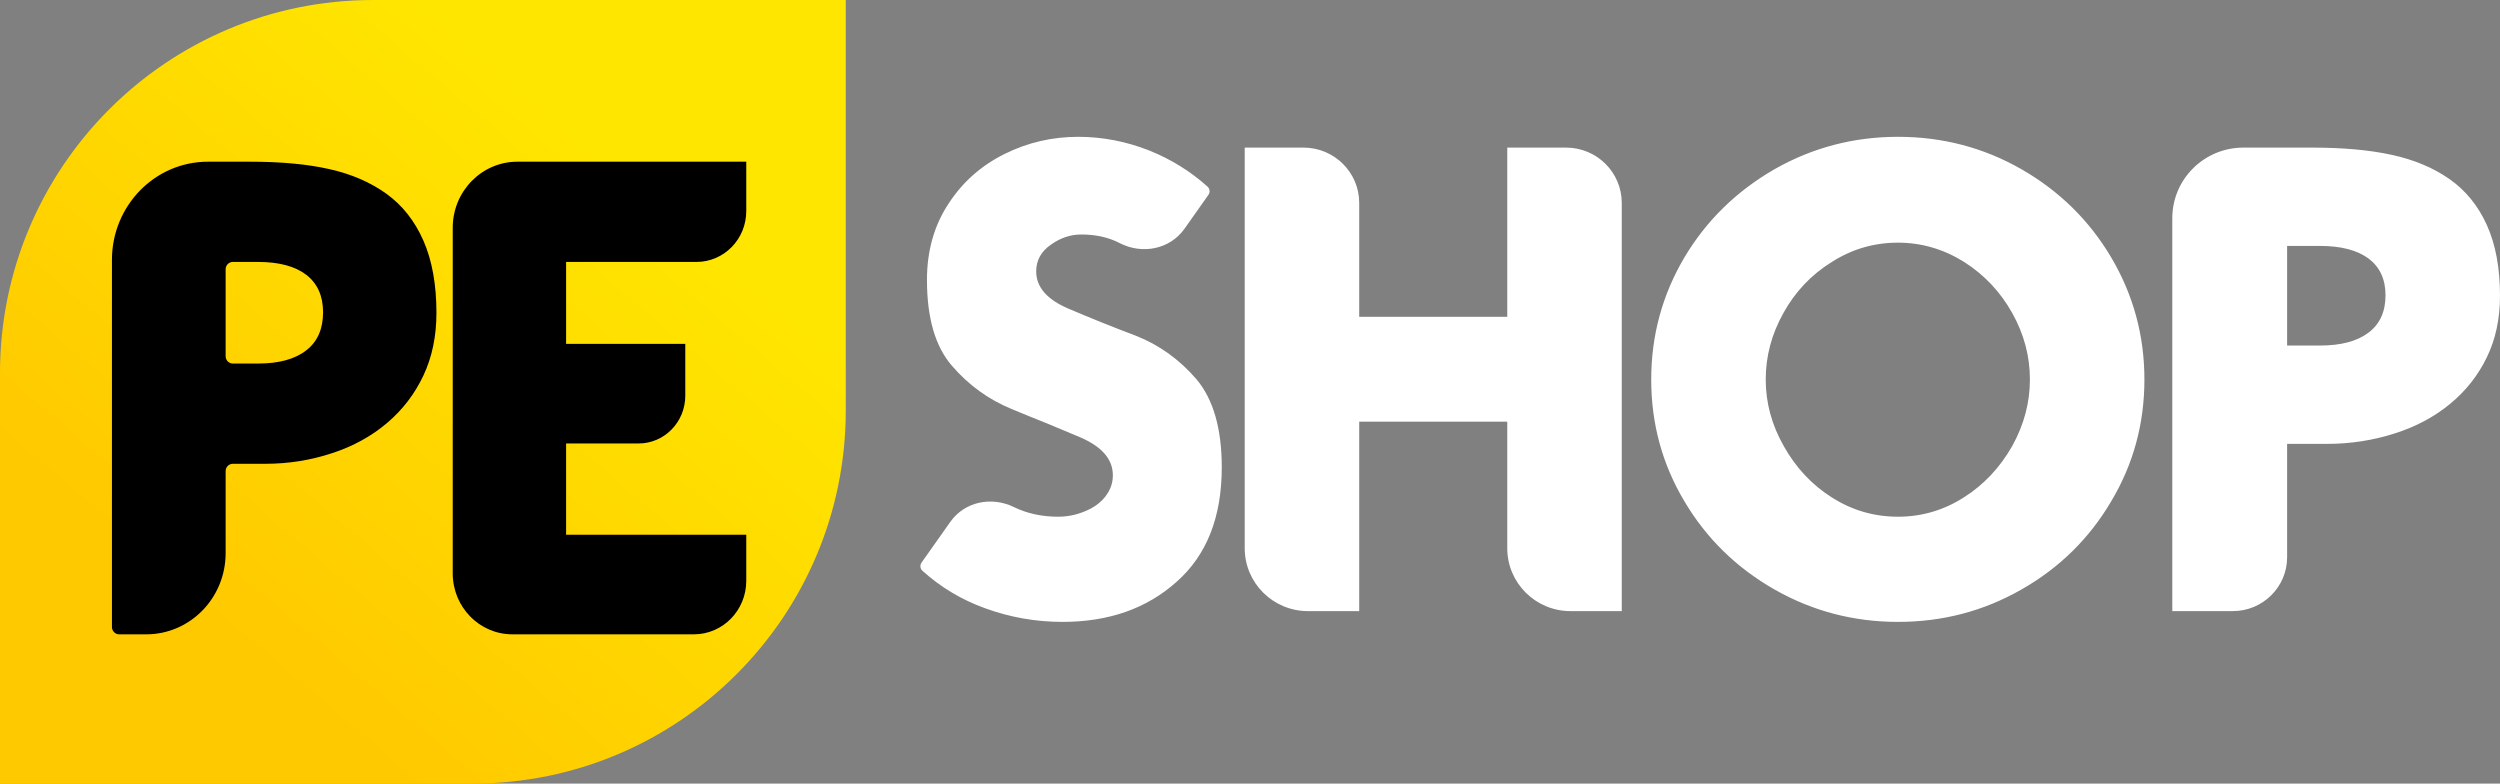
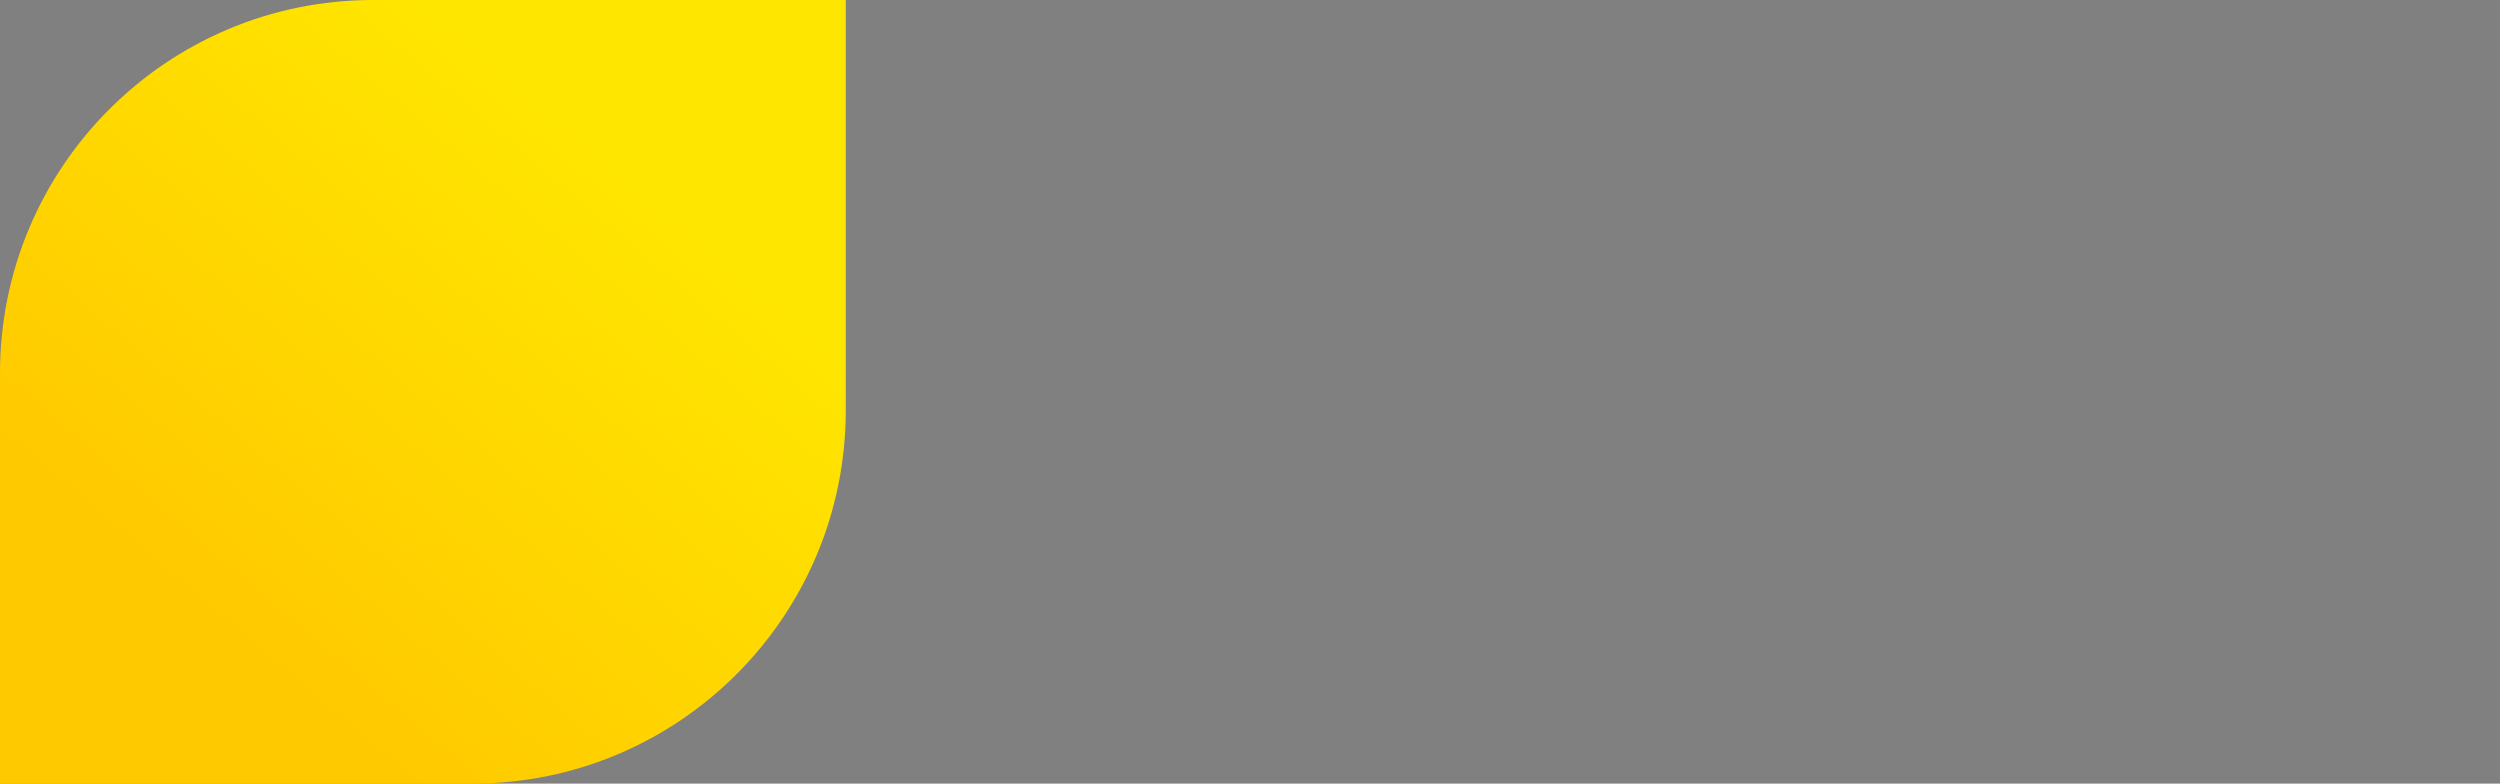
<svg xmlns="http://www.w3.org/2000/svg" width="201px" height="63px" viewBox="0 0 201 63" version="1.1">
  <rect x="0" y="0" width="201" height="63" fill="#808080" stroke="none" />
  <title>Group 5</title>
  <defs>
    <linearGradient x1="76.872%" y1="24.426%" x2="25.705%" y2="79.684%" id="linearGradient-1">
      <stop stop-color="#FFE600" offset="0%" />
      <stop stop-color="#FFC900" offset="100%" />
    </linearGradient>
  </defs>
  <g id="Page-1" stroke="none" stroke-width="1" fill="none" fill-rule="evenodd">
    <g id="1_PE_home" transform="translate(-94, -4245)">
      <g id="Group-30" transform="translate(0, 4187)">
        <g id="Group-5" transform="translate(94, 58)">
          <path d="M30,0 L68,0 L68,0 L68,33 C68,49.569 54.569,63 38,63 L0,63 L0,63 L0,30 C-2.02906125e-15,13.431 13.431,3.04359188e-15 30,0 Z" id="Rectangle" fill="url(#linearGradient-1)" />
-           <path d="M152.598,11 C156.178,11 159.484,11.867 162.517,13.601 C165.567,15.352 167.975,17.715 169.738,20.692 C171.52,23.703 172.411,26.977 172.411,30.513 C172.411,34.067 171.52,37.332 169.738,40.309 C167.975,43.303 165.567,45.667 162.517,47.4 C159.484,49.134 156.178,50 152.598,50 C149.035,50 145.729,49.134 142.678,47.4 C139.609,45.649 137.192,43.286 135.429,40.309 C133.648,37.332 132.758,34.067 132.758,30.513 C132.758,26.977 133.648,23.703 135.429,20.692 C137.192,17.733 139.609,15.369 142.678,13.601 C145.729,11.867 149.035,11 152.598,11 Z M86.697,11 C88.636,11 90.541,11.368 92.411,12.103 C94.175,12.818 95.736,13.787 97.092,15.012 C97.275,15.178 97.302,15.459 97.16,15.662 L97.16,15.662 L95.239,18.383 C94.064,20.047 91.846,20.481 90.028,19.548 C90.02,19.544 90.011,19.54 90.003,19.535 C89.121,19.081 88.099,18.853 86.935,18.853 C86.07,18.853 85.258,19.125 84.501,19.667 C83.708,20.21 83.31,20.927 83.31,21.821 C83.31,23.082 84.175,24.079 85.903,24.815 C87.666,25.568 89.474,26.294 91.326,26.995 C93.194,27.729 94.818,28.894 96.193,30.488 C97.551,32.099 98.23,34.462 98.23,37.578 C98.23,41.57 97.022,44.634 94.606,46.77 C92.207,48.924 89.147,50 85.427,50 C83.276,50 81.195,49.633 79.183,48.897 C77.295,48.212 75.62,47.208 74.159,45.885 C73.976,45.719 73.948,45.436 74.091,45.234 L74.091,45.234 L76.405,41.959 C77.556,40.33 79.716,39.889 81.514,40.767 C82.573,41.285 83.763,41.544 85.083,41.544 C85.986,41.544 86.856,41.326 87.693,40.892 C88.619,40.41 89.352,39.543 89.458,38.511 C89.604,37.09 88.737,35.973 86.855,35.162 C86.079,34.83 85.18,34.453 84.157,34.033 L84.157,34.033 L82.782,33.481 L81.38,32.904 C79.492,32.133 77.879,30.969 76.539,29.411 C75.198,27.87 74.528,25.568 74.528,22.503 C74.528,20.157 75.111,18.109 76.274,16.358 C77.402,14.625 78.91,13.294 80.797,12.365 C82.632,11.456 84.598,11 86.697,11 Z M185.869,11.867 C188.373,11.867 190.507,12.06 192.271,12.445 C194.069,12.831 195.62,13.478 196.926,14.388 C198.231,15.299 199.236,16.533 199.942,18.091 C200.647,19.65 201,21.55 201,23.791 C201,25.629 200.647,27.275 199.942,28.728 C199.236,30.181 198.257,31.424 197.006,32.456 C195.736,33.508 194.246,34.304 192.535,34.847 C190.79,35.407 188.982,35.687 187.112,35.687 L187.112,35.687 L183.885,35.687 L183.885,44.799 C183.885,47.193 181.93,49.133 179.519,49.133 L179.519,49.133 L174.653,49.133 L174.653,17.542 C174.653,14.408 177.212,11.867 180.369,11.867 L180.369,11.867 Z M104.801,11.867 C107.275,11.867 109.281,13.859 109.281,16.315 L109.281,16.315 L109.281,25.471 L121.184,25.471 L121.184,11.867 L125.909,11.867 C128.384,11.867 130.389,13.859 130.389,16.315 L130.389,16.315 L130.389,49.134 L126.274,49.134 C123.462,49.134 121.184,46.871 121.184,44.08 L121.184,44.08 L121.184,33.901 L109.281,33.901 L109.281,49.134 L105.165,49.134 C102.354,49.134 100.075,46.871 100.075,44.08 L100.075,44.08 L100.075,11.867 Z M152.598,19.51 C150.675,19.51 148.902,20.026 147.281,21.06 C145.64,22.075 144.344,23.441 143.392,25.156 C142.44,26.854 141.964,28.64 141.964,30.513 C141.964,32.387 142.449,34.173 143.418,35.871 C144.388,37.605 145.675,38.979 147.281,39.994 C148.902,41.027 150.675,41.544 152.598,41.544 C154.502,41.544 156.265,41.027 157.888,39.994 C159.493,38.979 160.788,37.605 161.777,35.871 C162.729,34.156 163.205,32.37 163.205,30.513 C163.205,28.64 162.729,26.854 161.777,25.156 C160.824,23.458 159.537,22.093 157.915,21.06 C156.256,20.026 154.484,19.51 152.598,19.51 Z M186.53,19.772 L183.885,19.772 L183.885,27.782 L186.53,27.782 C188.223,27.782 189.528,27.432 190.445,26.732 C191.344,26.049 191.795,25.051 191.795,23.738 C191.795,22.46 191.344,21.48 190.445,20.796 C189.528,20.114 188.223,19.772 186.53,19.772 L186.53,19.772 Z" id="Combined-Shape" fill="#FFFFFF" />
-           <path d="M60,13 L60,16.97 C60,19.229 58.209,21.06 55.999,21.06 L55.999,21.06 L45.515,21.06 L45.515,27.648 L55.097,27.648 L55.097,31.816 C55.097,33.936 53.416,35.655 51.342,35.655 L51.342,35.655 L45.515,35.655 L45.515,42.992 L60,42.992 L60,46.696 C60,49.073 58.115,51 55.79,51 L55.79,51 L41.194,51 C38.546,51 36.399,48.805 36.399,46.097 L36.399,46.097 L36.399,18.316 C36.399,15.38 38.727,13 41.599,13 L41.599,13 L60,13 Z M20.106,13 C22.586,13 24.699,13.196 26.446,13.589 C28.227,13.983 29.762,14.643 31.056,15.57 C32.348,16.499 33.343,17.758 34.042,19.347 C34.74,20.936 35.09,22.874 35.09,25.158 C35.09,27.033 34.74,28.711 34.042,30.192 C33.343,31.675 32.373,32.942 31.134,33.995 C29.877,35.066 28.402,35.878 26.707,36.432 C24.979,37.004 23.189,37.289 21.337,37.289 L21.337,37.289 L18.72,37.289 C18.4,37.289 18.141,37.554 18.141,37.88 L18.141,37.88 L18.141,44.473 C18.141,48.078 15.283,51 11.758,51 L11.758,51 L9.578,51 C9.259,51 9,50.735 9,50.409 L9,50.409 L9,20.893 C9,16.534 12.457,13 16.721,13 L16.721,13 Z M20.761,21.06 L18.72,21.06 C18.4,21.06 18.141,21.325 18.141,21.651 L18.141,21.651 L18.141,28.637 C18.141,28.963 18.4,29.228 18.72,29.228 L18.72,29.228 L20.761,29.228 C22.438,29.228 23.731,28.871 24.638,28.157 C25.528,27.462 25.974,26.443 25.974,25.105 C25.974,23.801 25.528,22.802 24.638,22.104 C23.731,21.409 22.438,21.06 20.761,21.06 L20.761,21.06 Z" id="Combined-Shape" fill="#000000" />
        </g>
      </g>
    </g>
  </g>
</svg>